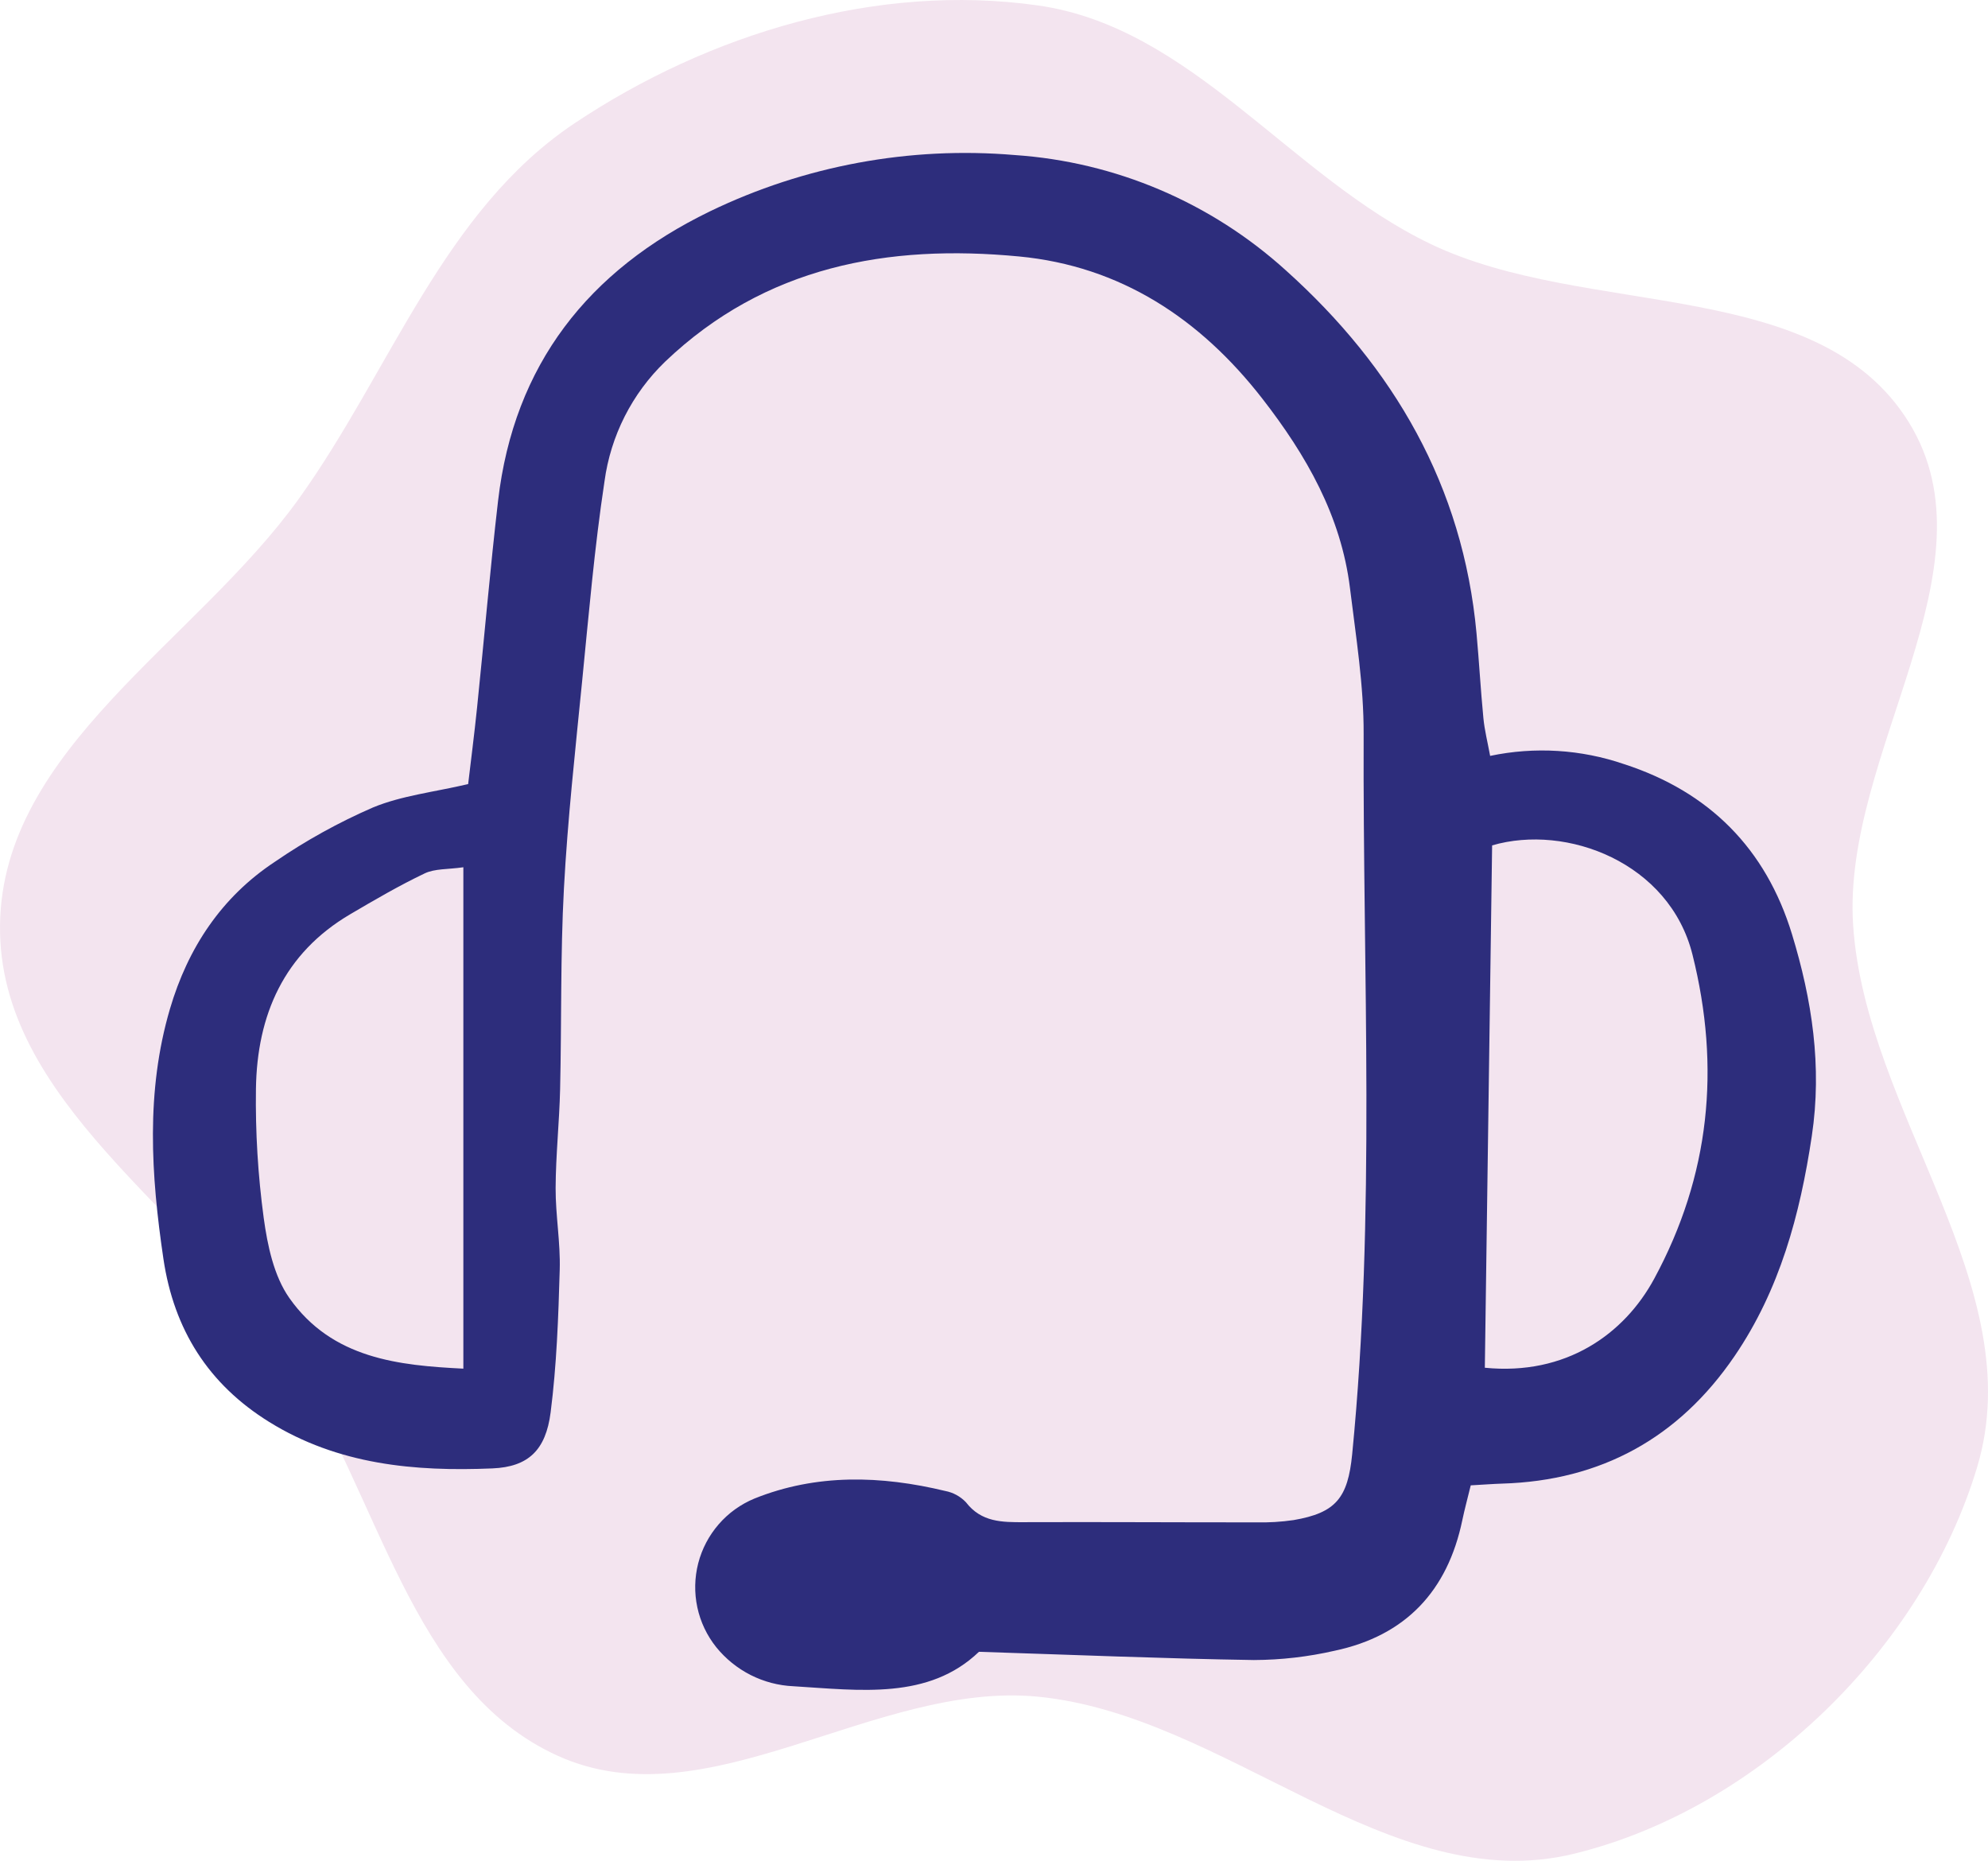
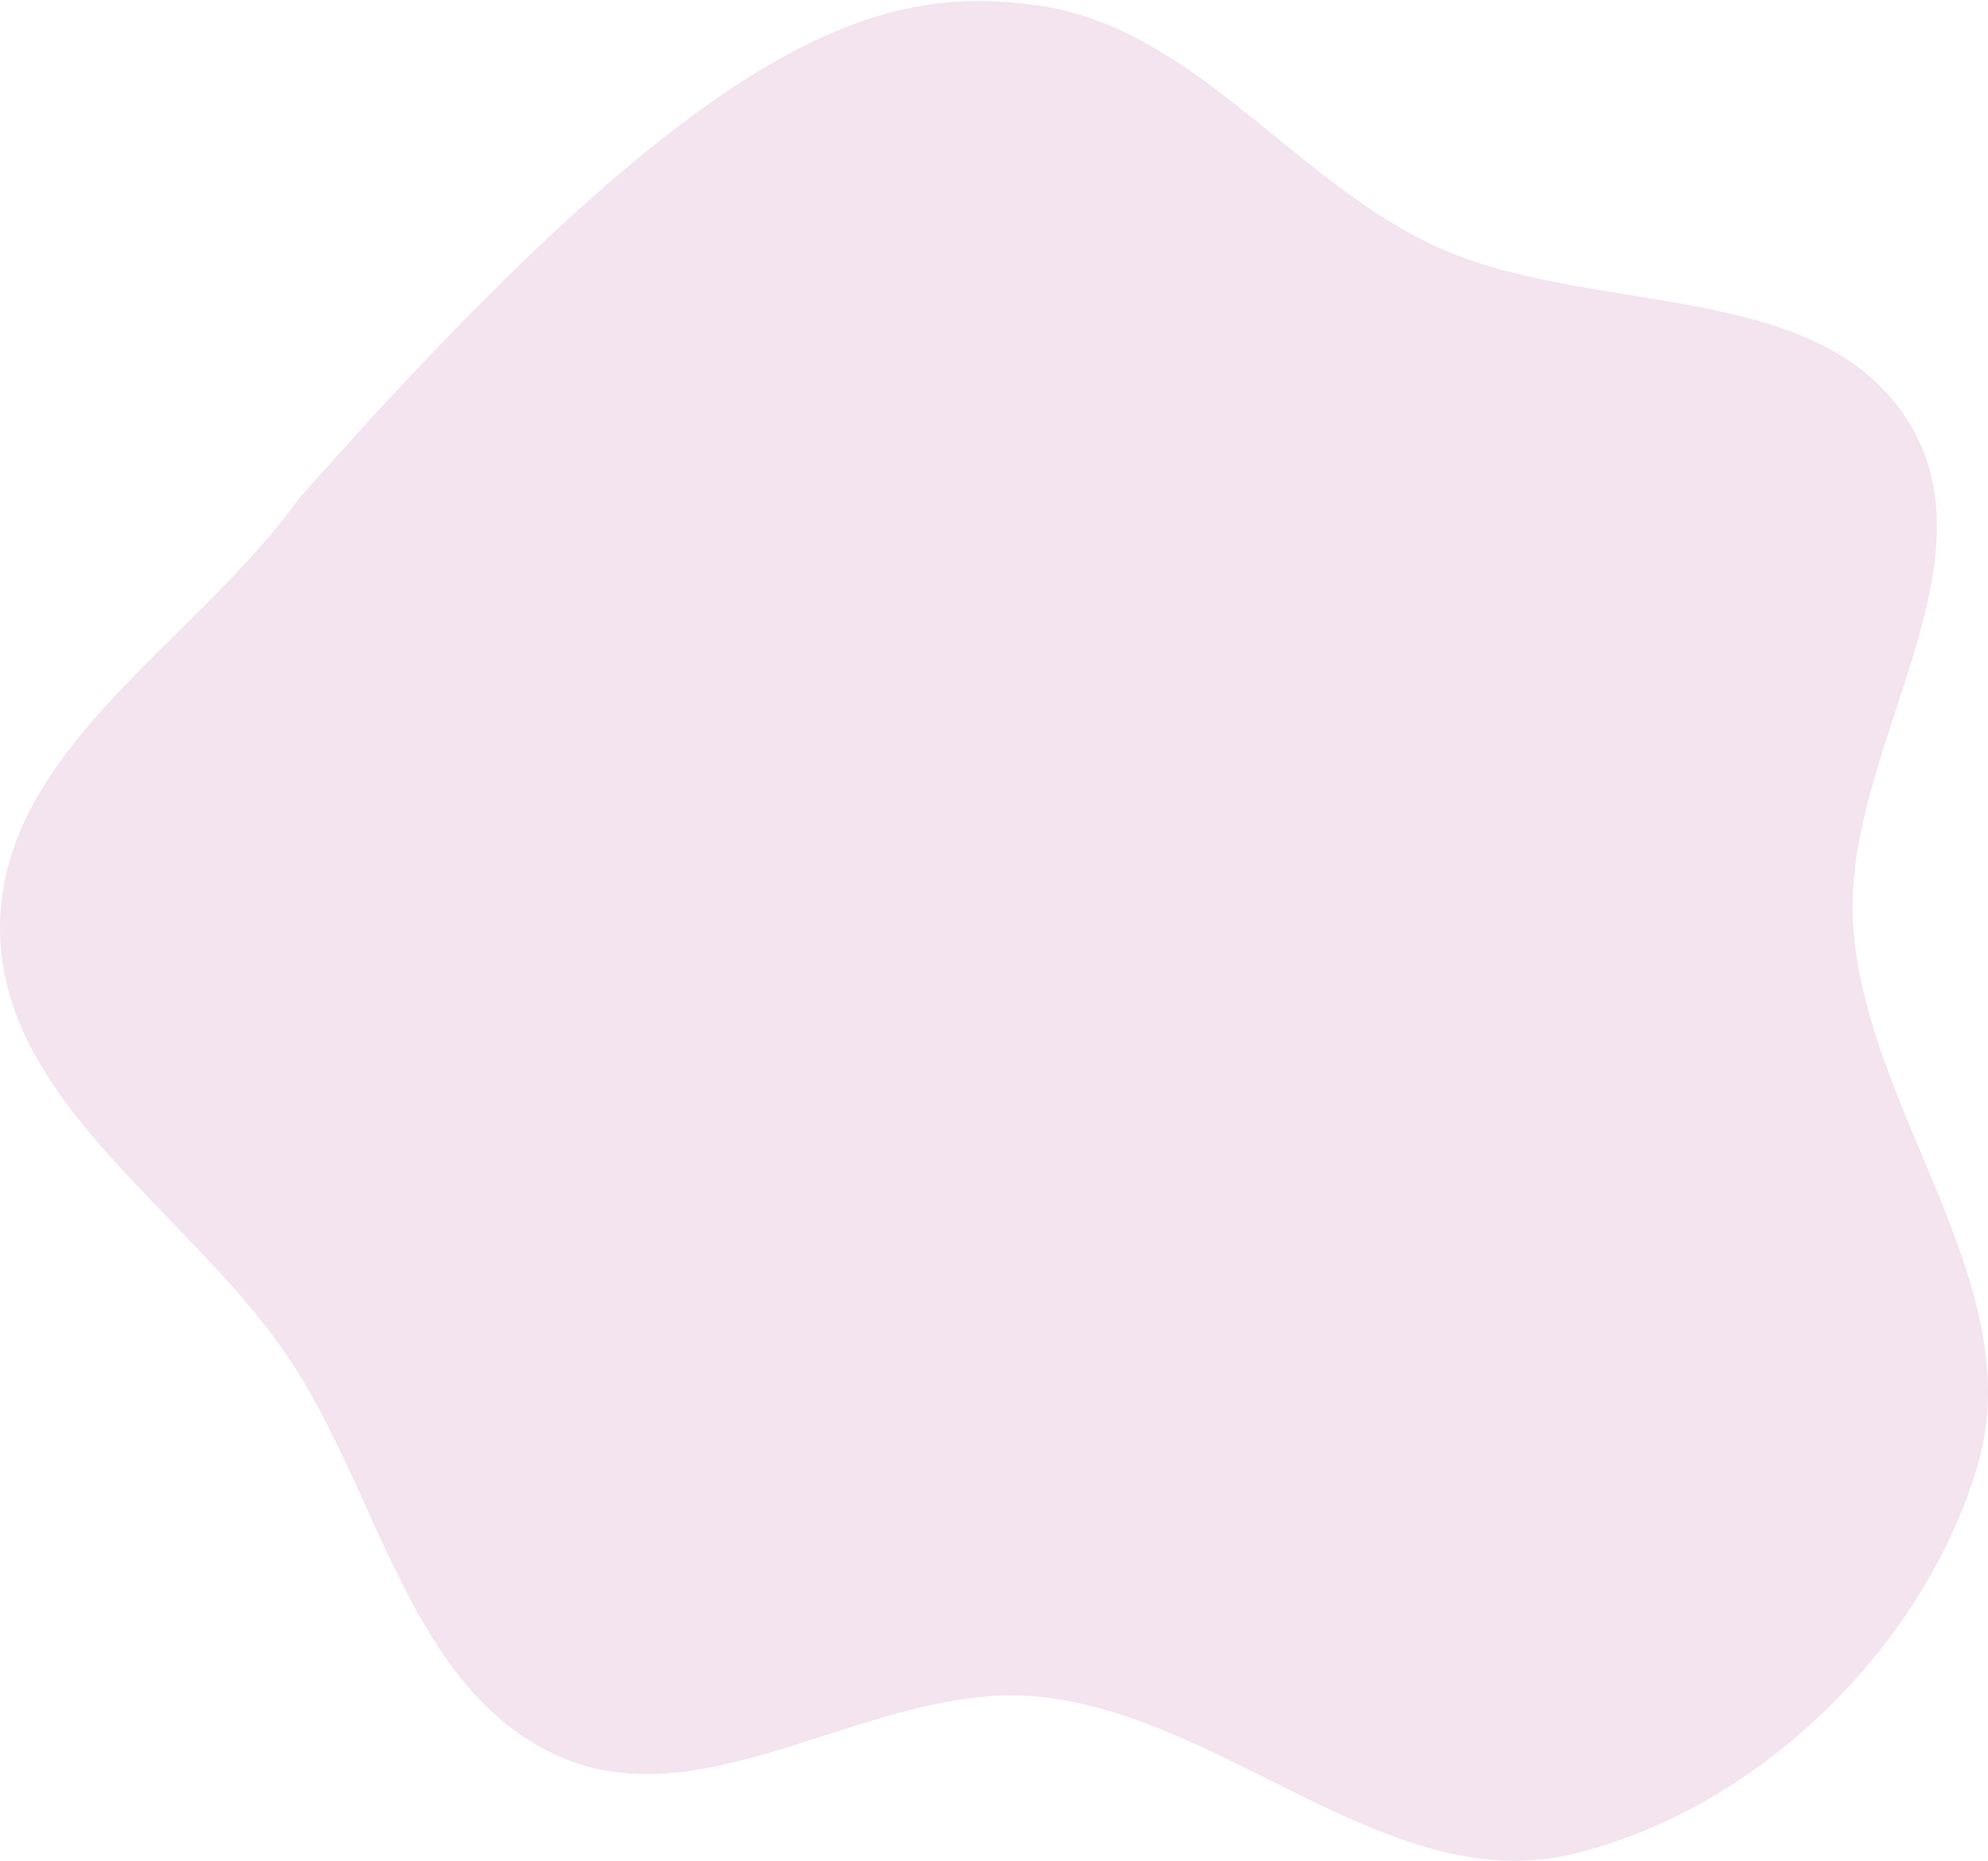
<svg xmlns="http://www.w3.org/2000/svg" width="78" height="73" viewBox="0 0 78 73" fill="none">
-   <path fill-rule="evenodd" clip-rule="evenodd" d="M0.001 36.288C0.086 29.362 7.693 25.192 11.729 19.561C15.338 14.524 17.391 8.275 22.546 4.834C27.833 1.305 34.419 -0.677 40.714 0.212C46.775 1.067 50.621 6.936 56.142 9.577C62.263 12.506 71.316 10.799 74.892 16.564C78.439 22.284 72.269 29.573 72.708 36.288C73.191 43.672 79.703 50.473 77.573 57.56C75.436 64.674 68.978 70.96 61.759 72.723C54.535 74.487 48.116 67.274 40.714 66.561C34.311 65.944 27.747 71.534 21.887 68.882C16.057 66.243 14.881 58.567 11.314 53.255C7.459 47.514 -0.084 43.202 0.001 36.288Z" fill="#F3E4EF" />
-   <path d="M57.705 58.271C57.581 58.784 57.464 59.209 57.374 59.64C56.796 62.417 55.148 64.169 52.371 64.758C51.33 64.997 50.265 65.12 49.197 65.124C45.679 65.069 42.165 64.921 38.41 64.801C36.433 66.695 33.739 66.312 31.129 66.152C30.544 66.126 29.972 65.975 29.45 65.711C28.928 65.446 28.468 65.073 28.1 64.618C27.736 64.162 27.482 63.627 27.36 63.056C27.238 62.485 27.25 61.894 27.395 61.328C27.541 60.763 27.816 60.239 28.198 59.799C28.58 59.358 29.06 59.013 29.599 58.79C32.036 57.809 34.567 57.884 37.089 58.492C37.398 58.551 37.68 58.705 37.897 58.932C38.503 59.722 39.322 59.72 40.188 59.716C43.221 59.705 46.255 59.725 49.288 59.723C49.778 59.734 50.269 59.705 50.754 59.634C52.417 59.35 52.884 58.763 53.053 57.052C53.979 47.649 53.467 38.219 53.503 28.803C53.511 26.896 53.202 24.982 52.968 23.08C52.619 20.238 51.25 17.854 49.526 15.636C47.085 12.497 43.957 10.439 39.983 10.061C34.845 9.571 30.024 10.441 26.097 14.188C24.797 15.441 23.958 17.098 23.717 18.889C23.324 21.486 23.1 24.11 22.84 26.726C22.572 29.431 22.272 32.137 22.126 34.851C21.985 37.474 22.037 40.106 21.976 42.734C21.946 44.026 21.806 45.316 21.8 46.607C21.796 47.674 21.992 48.744 21.961 49.809C21.908 51.678 21.841 53.557 21.604 55.409C21.415 56.889 20.73 57.546 19.324 57.606C16.268 57.736 13.264 57.46 10.565 55.786C8.176 54.305 6.824 52.164 6.412 49.387C5.925 46.099 5.715 42.82 6.669 39.577C7.373 37.186 8.692 35.192 10.781 33.811C11.993 32.979 13.282 32.265 14.63 31.679C15.756 31.212 17.019 31.076 18.368 30.76C18.474 29.859 18.61 28.811 18.718 27.759C18.997 25.056 19.229 22.347 19.542 19.647C20.163 14.3 23.092 10.605 27.843 8.297C31.561 6.499 35.693 5.734 39.806 6.082C43.764 6.348 47.515 7.944 50.456 10.611C54.685 14.409 57.402 19.069 57.932 24.847C58.034 25.956 58.094 27.069 58.202 28.177C58.247 28.643 58.364 29.102 58.466 29.654C60.216 29.286 62.032 29.398 63.724 29.978C67.064 31.062 69.284 33.293 70.309 36.648C71.095 39.225 71.497 41.833 71.087 44.568C70.624 47.66 69.829 50.601 68.056 53.201C65.87 56.407 62.823 58.088 58.934 58.203C58.582 58.214 58.231 58.242 57.705 58.271ZM58.544 33.165C58.448 39.983 58.354 46.826 58.258 53.657C61.438 53.974 63.729 52.339 64.904 50.164C67.091 46.124 67.515 41.884 66.405 37.45C65.503 33.842 61.472 32.309 58.544 33.165ZM18.18 34.023C17.57 34.111 17.062 34.073 16.662 34.264C15.662 34.741 14.7 35.303 13.743 35.865C11.137 37.398 10.084 39.819 10.042 42.715C10.018 44.409 10.12 46.103 10.347 47.782C10.495 48.862 10.746 50.059 11.352 50.921C13.036 53.315 15.67 53.567 18.18 53.693V34.023Z" fill="#2D2D7C" />
+   <path fill-rule="evenodd" clip-rule="evenodd" d="M0.001 36.288C0.086 29.362 7.693 25.192 11.729 19.561C27.833 1.305 34.419 -0.677 40.714 0.212C46.775 1.067 50.621 6.936 56.142 9.577C62.263 12.506 71.316 10.799 74.892 16.564C78.439 22.284 72.269 29.573 72.708 36.288C73.191 43.672 79.703 50.473 77.573 57.56C75.436 64.674 68.978 70.96 61.759 72.723C54.535 74.487 48.116 67.274 40.714 66.561C34.311 65.944 27.747 71.534 21.887 68.882C16.057 66.243 14.881 58.567 11.314 53.255C7.459 47.514 -0.084 43.202 0.001 36.288Z" fill="#F3E4EF" />
</svg>